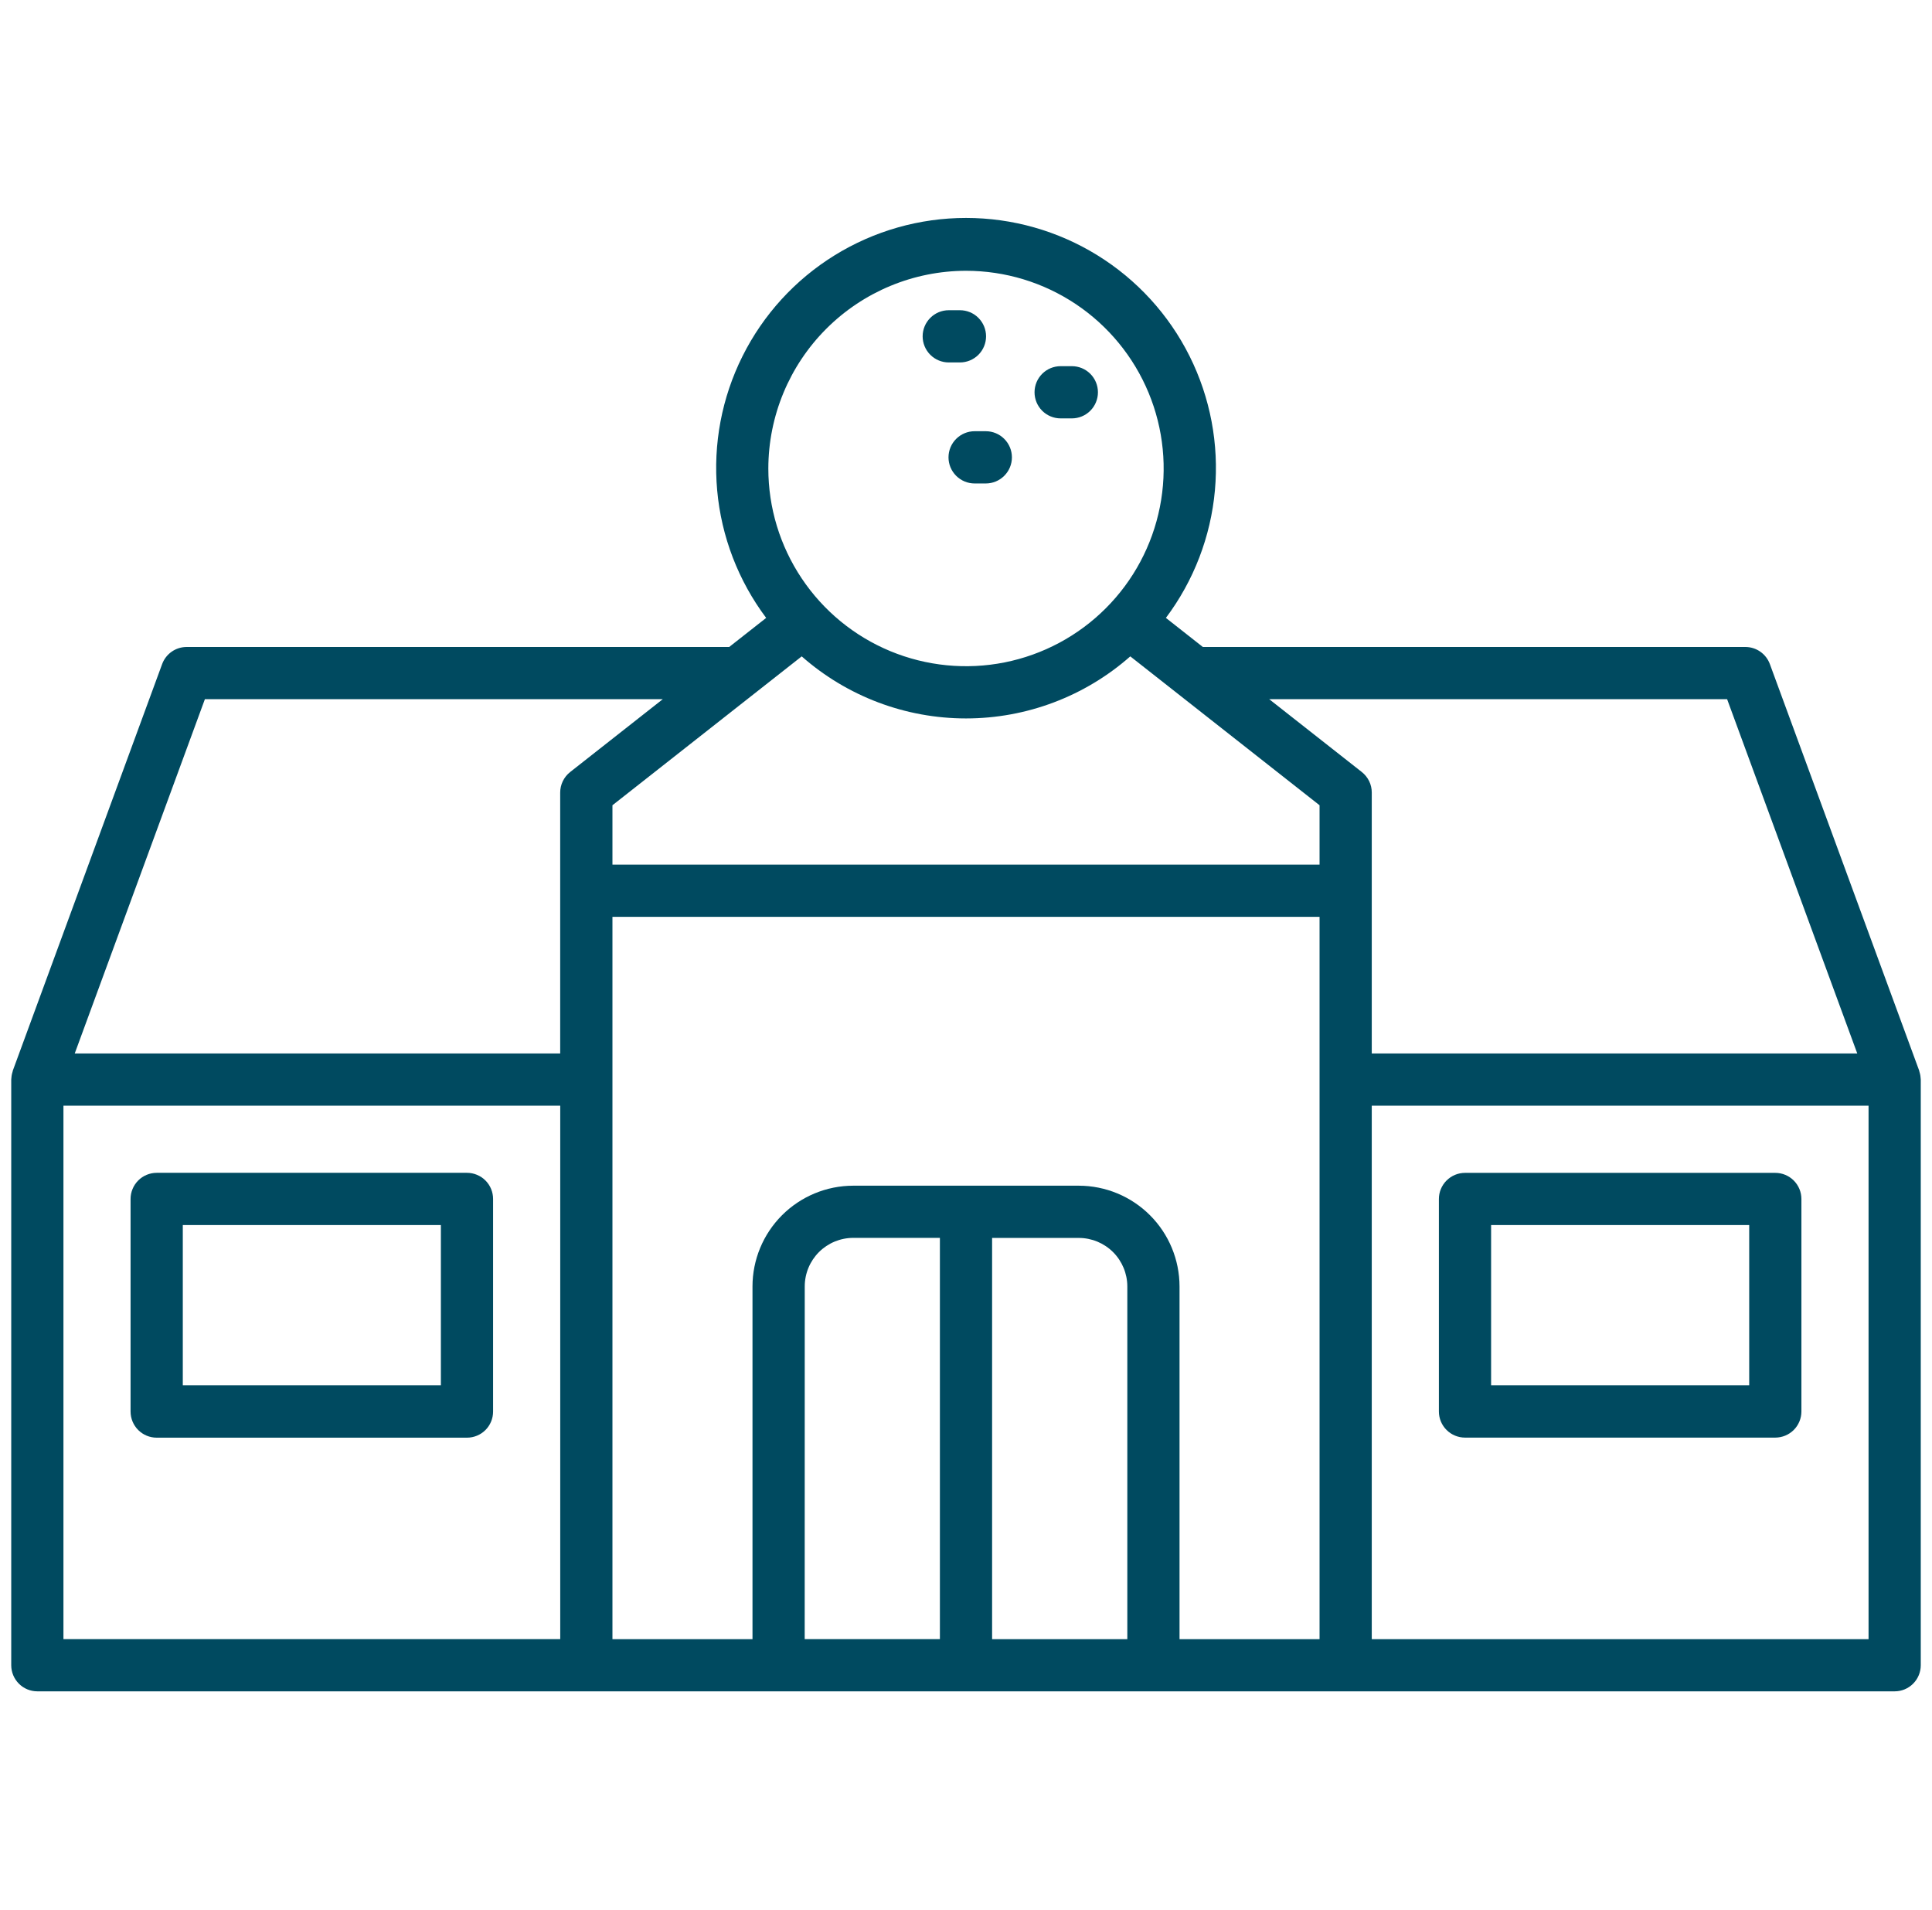
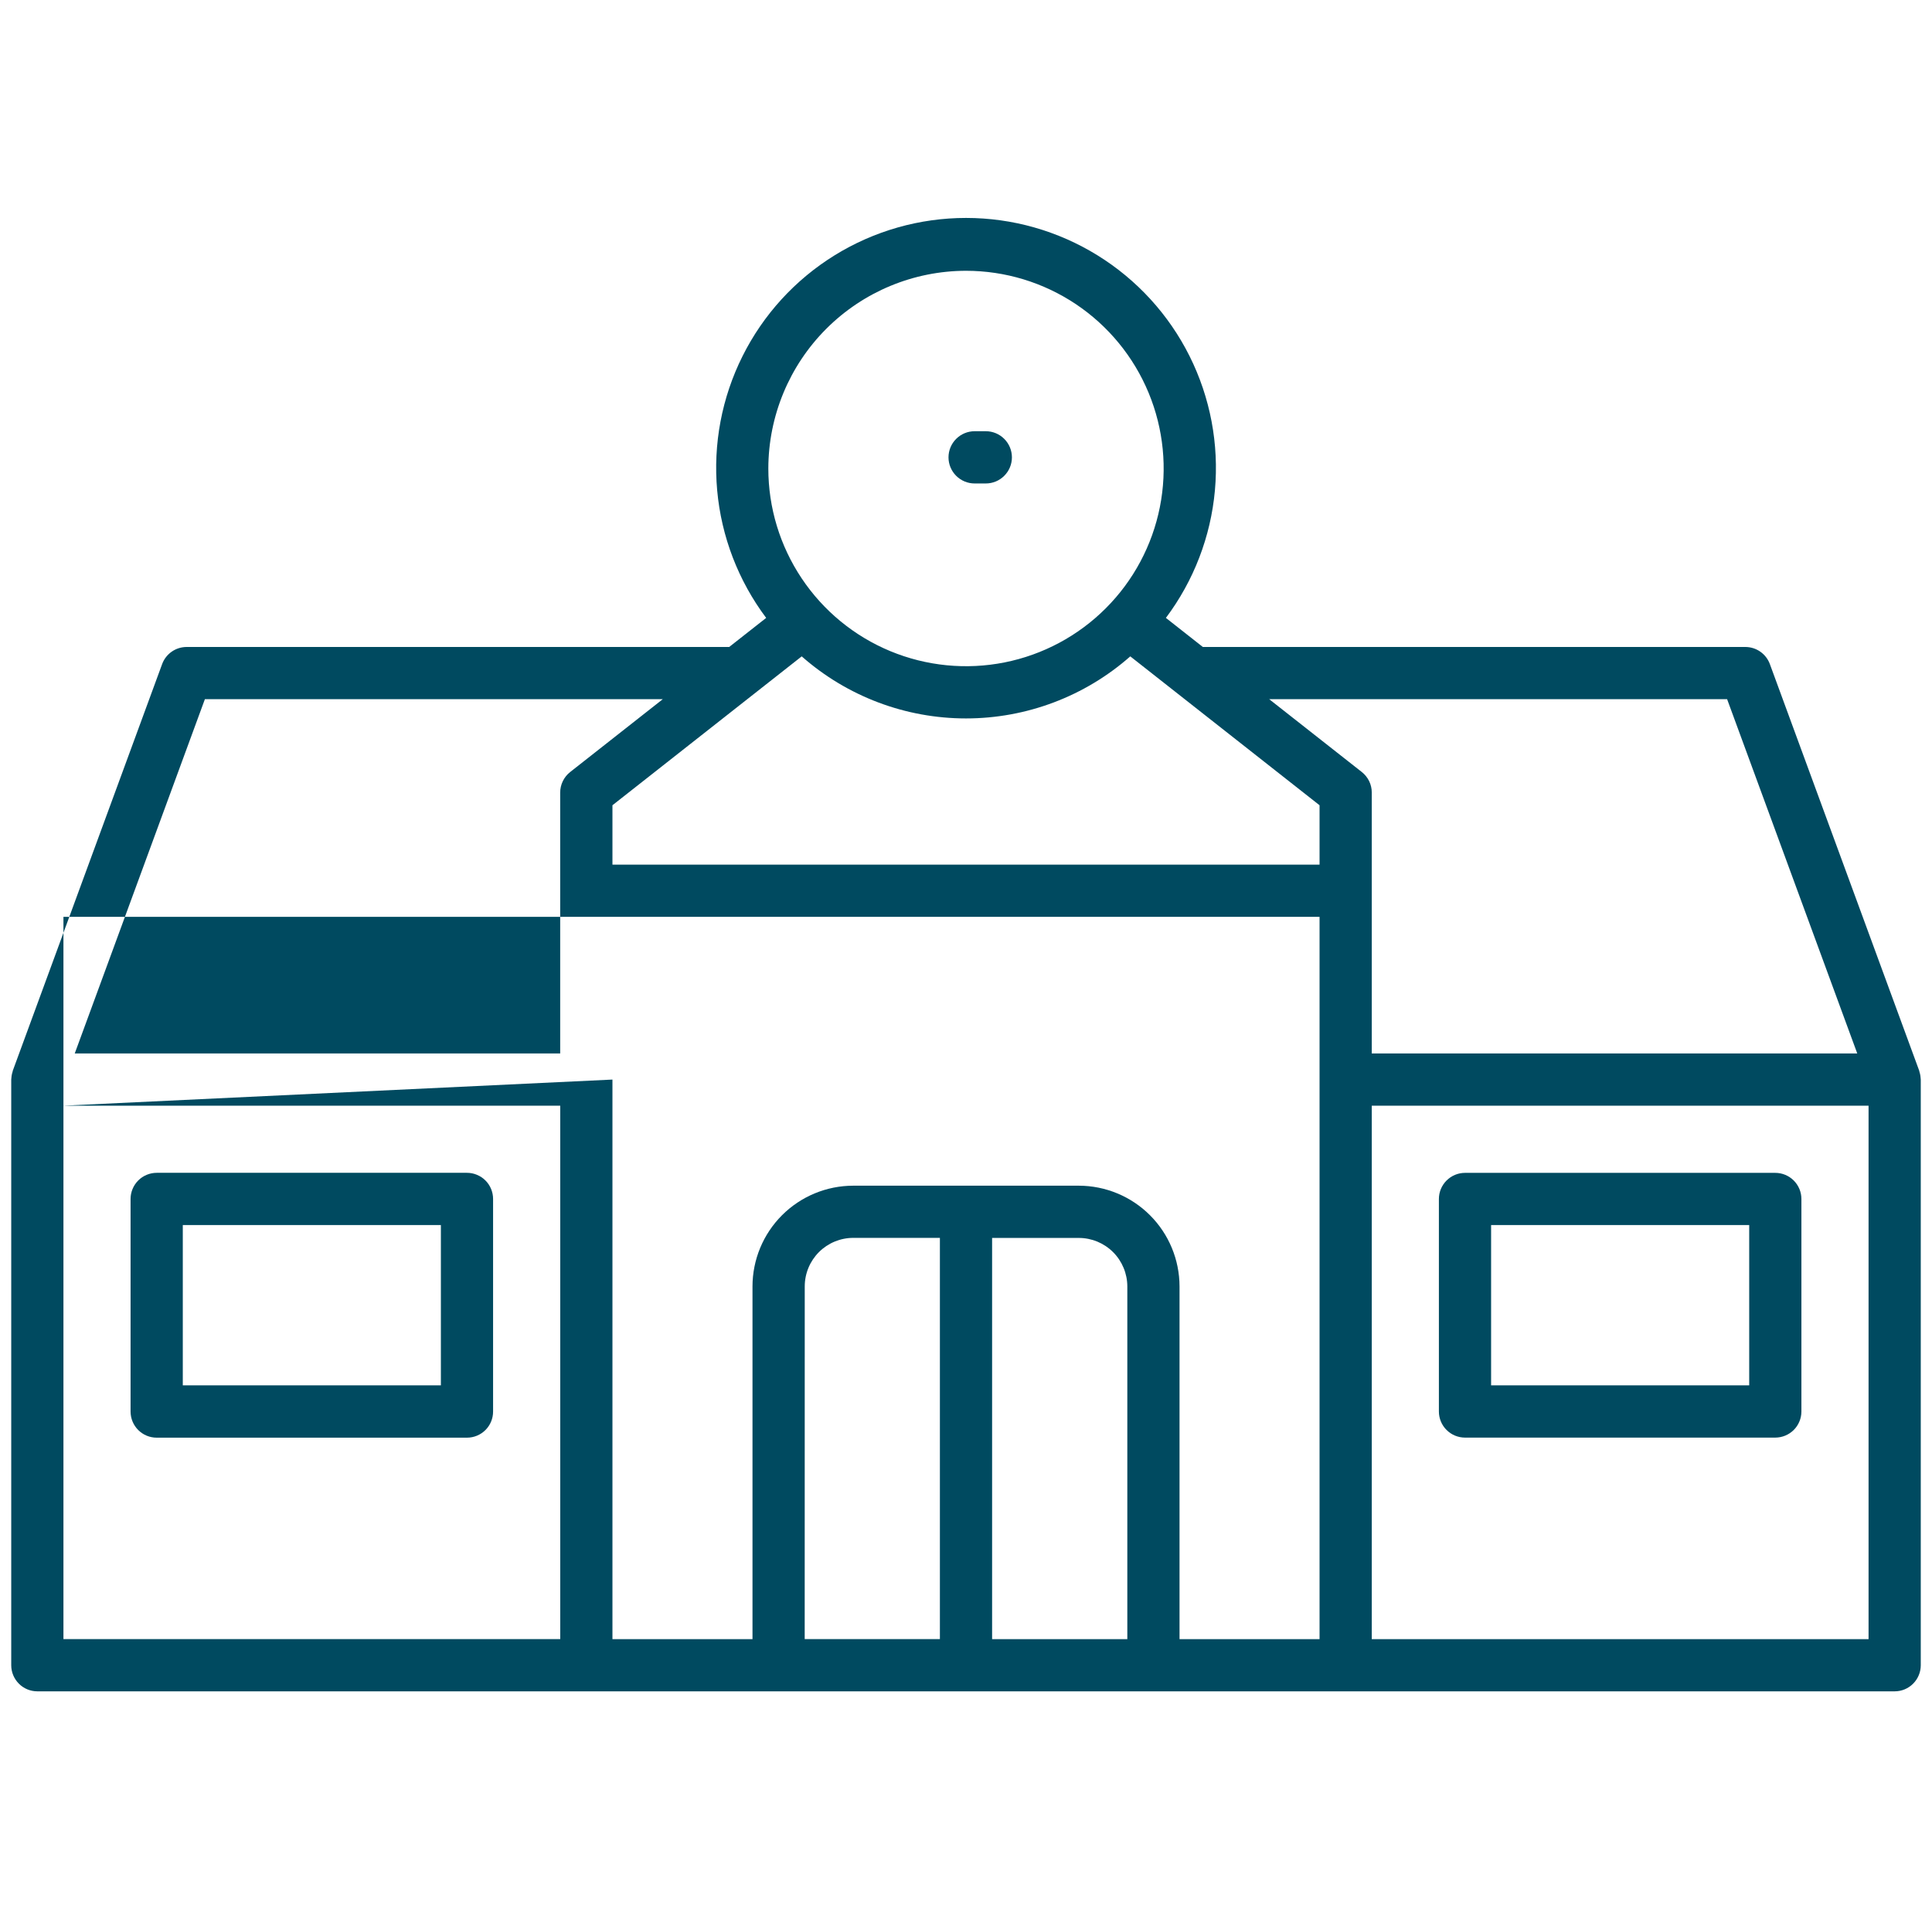
<svg xmlns="http://www.w3.org/2000/svg" width="86" height="85" viewBox="0 0 86 85" fill="none">
  <g clip-path="url(#clip0_377_1648)">
-     <path d="M85.493 47.972C85.493 47.94 85.487 47.906 85.483 47.876C85.474 47.816 85.46 47.757 85.441 47.7C85.436 47.682 85.435 47.664 85.429 47.646L78.783 29.555C78.701 29.331 78.552 29.139 78.357 29.002C78.162 28.866 77.93 28.793 77.692 28.793H53.543L51.898 27.499C53.139 25.846 53.894 23.881 54.08 21.824C54.266 19.766 53.875 17.697 52.952 15.849C52.028 14.001 50.608 12.447 48.85 11.361C47.093 10.275 45.068 9.699 43.002 9.699C40.936 9.699 38.911 10.275 37.154 11.361C35.396 12.447 33.976 14.001 33.053 15.849C32.129 17.697 31.738 19.766 31.924 21.824C32.11 23.881 32.865 25.846 34.105 27.499L32.459 28.793H8.308C8.07 28.793 7.838 28.866 7.643 29.002C7.448 29.139 7.299 29.331 7.217 29.555L0.571 47.646C0.565 47.664 0.564 47.682 0.559 47.7C0.54 47.757 0.526 47.816 0.517 47.876C0.513 47.909 0.509 47.943 0.507 47.972C0.505 48.002 0.5 48.022 0.5 48.047V74.109C0.5 74.417 0.623 74.713 0.841 74.931C1.058 75.149 1.354 75.271 1.662 75.271H84.338C84.646 75.271 84.942 75.149 85.159 74.931C85.377 74.713 85.5 74.417 85.5 74.109V48.047C85.5 48.022 85.494 47.998 85.493 47.972ZM76.88 31.117L82.673 46.883H61.062V35.272C61.063 35.096 61.023 34.923 60.946 34.764C60.869 34.606 60.757 34.467 60.619 34.358L56.497 31.117H76.88ZM35.687 29.211C37.707 30.991 40.307 31.973 43 31.973C45.693 31.973 48.293 30.991 50.313 29.211L58.738 35.837V38.48H27.262V35.837L35.687 29.211ZM43 12.051C44.74 12.051 46.441 12.567 47.888 13.534C49.335 14.501 50.463 15.875 51.129 17.483C51.795 19.09 51.969 20.86 51.63 22.566C51.291 24.273 50.453 25.841 49.222 27.071C47.992 28.302 46.424 29.14 44.717 29.48C43.011 29.819 41.242 29.645 39.634 28.98C38.026 28.314 36.652 27.186 35.685 25.739C34.718 24.293 34.201 22.592 34.201 20.852C34.204 18.518 35.131 16.282 36.781 14.632C38.431 12.982 40.667 12.054 43 12.051ZM9.12 31.117H29.502L25.38 34.358C25.241 34.467 25.13 34.606 25.053 34.764C24.976 34.923 24.936 35.096 24.936 35.272V46.883H3.327L9.12 31.117ZM2.824 49.207H24.938V72.947H2.824V49.207ZM27.262 48.045V40.804H58.738V72.948H52.505V57.251C52.503 56.062 52.031 54.923 51.19 54.083C50.35 53.242 49.211 52.77 48.022 52.768H37.978C36.79 52.77 35.651 53.242 34.81 54.083C33.97 54.923 33.497 56.062 33.496 57.251V72.948H27.262V48.045ZM35.822 57.249C35.822 56.676 36.05 56.128 36.454 55.723C36.859 55.319 37.407 55.091 37.98 55.09H41.838V72.947H35.82L35.822 57.249ZM44.162 72.948V55.093H48.022C48.594 55.093 49.143 55.321 49.548 55.725C49.952 56.13 50.18 56.679 50.181 57.251V72.948H44.162ZM83.176 72.948H61.062V49.207H83.176V72.948Z" fill="#004A60" />
+     <path d="M85.493 47.972C85.493 47.94 85.487 47.906 85.483 47.876C85.474 47.816 85.46 47.757 85.441 47.7C85.436 47.682 85.435 47.664 85.429 47.646L78.783 29.555C78.701 29.331 78.552 29.139 78.357 29.002C78.162 28.866 77.93 28.793 77.692 28.793H53.543L51.898 27.499C53.139 25.846 53.894 23.881 54.08 21.824C54.266 19.766 53.875 17.697 52.952 15.849C52.028 14.001 50.608 12.447 48.85 11.361C47.093 10.275 45.068 9.699 43.002 9.699C40.936 9.699 38.911 10.275 37.154 11.361C35.396 12.447 33.976 14.001 33.053 15.849C32.129 17.697 31.738 19.766 31.924 21.824C32.11 23.881 32.865 25.846 34.105 27.499L32.459 28.793H8.308C8.07 28.793 7.838 28.866 7.643 29.002C7.448 29.139 7.299 29.331 7.217 29.555L0.571 47.646C0.565 47.664 0.564 47.682 0.559 47.7C0.54 47.757 0.526 47.816 0.517 47.876C0.513 47.909 0.509 47.943 0.507 47.972C0.505 48.002 0.5 48.022 0.5 48.047V74.109C0.5 74.417 0.623 74.713 0.841 74.931C1.058 75.149 1.354 75.271 1.662 75.271H84.338C84.646 75.271 84.942 75.149 85.159 74.931C85.377 74.713 85.5 74.417 85.5 74.109V48.047C85.5 48.022 85.494 47.998 85.493 47.972ZM76.88 31.117L82.673 46.883H61.062V35.272C61.063 35.096 61.023 34.923 60.946 34.764C60.869 34.606 60.757 34.467 60.619 34.358L56.497 31.117H76.88ZM35.687 29.211C37.707 30.991 40.307 31.973 43 31.973C45.693 31.973 48.293 30.991 50.313 29.211L58.738 35.837V38.48H27.262V35.837L35.687 29.211ZM43 12.051C44.74 12.051 46.441 12.567 47.888 13.534C49.335 14.501 50.463 15.875 51.129 17.483C51.795 19.09 51.969 20.86 51.63 22.566C51.291 24.273 50.453 25.841 49.222 27.071C47.992 28.302 46.424 29.14 44.717 29.48C43.011 29.819 41.242 29.645 39.634 28.98C38.026 28.314 36.652 27.186 35.685 25.739C34.718 24.293 34.201 22.592 34.201 20.852C34.204 18.518 35.131 16.282 36.781 14.632C38.431 12.982 40.667 12.054 43 12.051ZM9.12 31.117H29.502L25.38 34.358C25.241 34.467 25.13 34.606 25.053 34.764C24.976 34.923 24.936 35.096 24.936 35.272V46.883H3.327L9.12 31.117ZM2.824 49.207H24.938V72.947H2.824V49.207ZV40.804H58.738V72.948H52.505V57.251C52.503 56.062 52.031 54.923 51.19 54.083C50.35 53.242 49.211 52.77 48.022 52.768H37.978C36.79 52.77 35.651 53.242 34.81 54.083C33.97 54.923 33.497 56.062 33.496 57.251V72.948H27.262V48.045ZM35.822 57.249C35.822 56.676 36.05 56.128 36.454 55.723C36.859 55.319 37.407 55.091 37.98 55.09H41.838V72.947H35.82L35.822 57.249ZM44.162 72.948V55.093H48.022C48.594 55.093 49.143 55.321 49.548 55.725C49.952 56.13 50.18 56.679 50.181 57.251V72.948H44.162ZM83.176 72.948H61.062V49.207H83.176V72.948Z" fill="#004A60" />
    <path d="M20.786 52.195H6.975C6.822 52.195 6.671 52.226 6.53 52.284C6.388 52.343 6.26 52.428 6.152 52.537C6.044 52.645 5.959 52.773 5.901 52.914C5.842 53.055 5.812 53.207 5.812 53.359V62.82C5.813 63.129 5.935 63.424 6.153 63.642C6.371 63.86 6.666 63.982 6.975 63.982H20.787C21.095 63.982 21.391 63.86 21.609 63.642C21.827 63.424 21.949 63.129 21.949 62.82V53.359C21.949 53.206 21.919 53.055 21.861 52.914C21.803 52.773 21.717 52.644 21.609 52.536C21.501 52.428 21.372 52.342 21.231 52.284C21.09 52.225 20.939 52.195 20.786 52.195ZM19.625 61.655H8.137V54.52H19.625V61.655Z" fill="#004A60" />
    <path d="M65.213 63.979H79.026C79.333 63.978 79.628 63.856 79.846 63.639C80.063 63.422 80.186 63.128 80.187 62.82V53.359C80.187 53.051 80.064 52.756 79.846 52.538C79.628 52.32 79.333 52.197 79.025 52.197H65.212C64.904 52.197 64.609 52.32 64.391 52.538C64.173 52.756 64.05 53.051 64.05 53.359V62.82C64.051 63.128 64.174 63.423 64.392 63.64C64.61 63.857 64.906 63.979 65.213 63.979ZM66.374 54.52H77.863V61.655H66.374V54.52Z" fill="#004A60" />
-     <path d="M42.232 16.13H42.73C43.039 16.13 43.334 16.007 43.552 15.79C43.77 15.572 43.893 15.276 43.893 14.968C43.893 14.66 43.77 14.364 43.552 14.146C43.334 13.928 43.039 13.806 42.73 13.806H42.232C41.924 13.806 41.629 13.928 41.411 14.146C41.193 14.364 41.07 14.66 41.07 14.968C41.07 15.276 41.193 15.572 41.411 15.79C41.629 16.007 41.924 16.13 42.232 16.13Z" fill="#004A60" />
-     <path d="M47.213 18.62H47.711C48.019 18.62 48.315 18.498 48.533 18.28C48.751 18.062 48.873 17.766 48.873 17.458C48.873 17.15 48.751 16.854 48.533 16.636C48.315 16.418 48.019 16.296 47.711 16.296H47.213C46.905 16.296 46.609 16.418 46.391 16.636C46.173 16.854 46.051 17.15 46.051 17.458C46.051 17.766 46.173 18.062 46.391 18.28C46.609 18.498 46.905 18.62 47.213 18.62Z" fill="#004A60" />
    <path d="M43.384 19.191C43.075 19.191 42.78 19.314 42.562 19.532C42.344 19.75 42.221 20.045 42.221 20.354C42.221 20.662 42.344 20.957 42.562 21.175C42.78 21.393 43.075 21.516 43.384 21.516H43.882C44.19 21.516 44.486 21.393 44.703 21.175C44.921 20.957 45.044 20.662 45.044 20.354C45.044 20.045 44.921 19.75 44.703 19.532C44.486 19.314 44.19 19.191 43.882 19.191H43.384Z" fill="#004A60" />
  </g>
  <defs>
    <clipPath id="clip0_377_1648">
      <rect width="85" height="85" fill="white" transform="translate(0.5)" />
    </clipPath>
  </defs>
</svg>